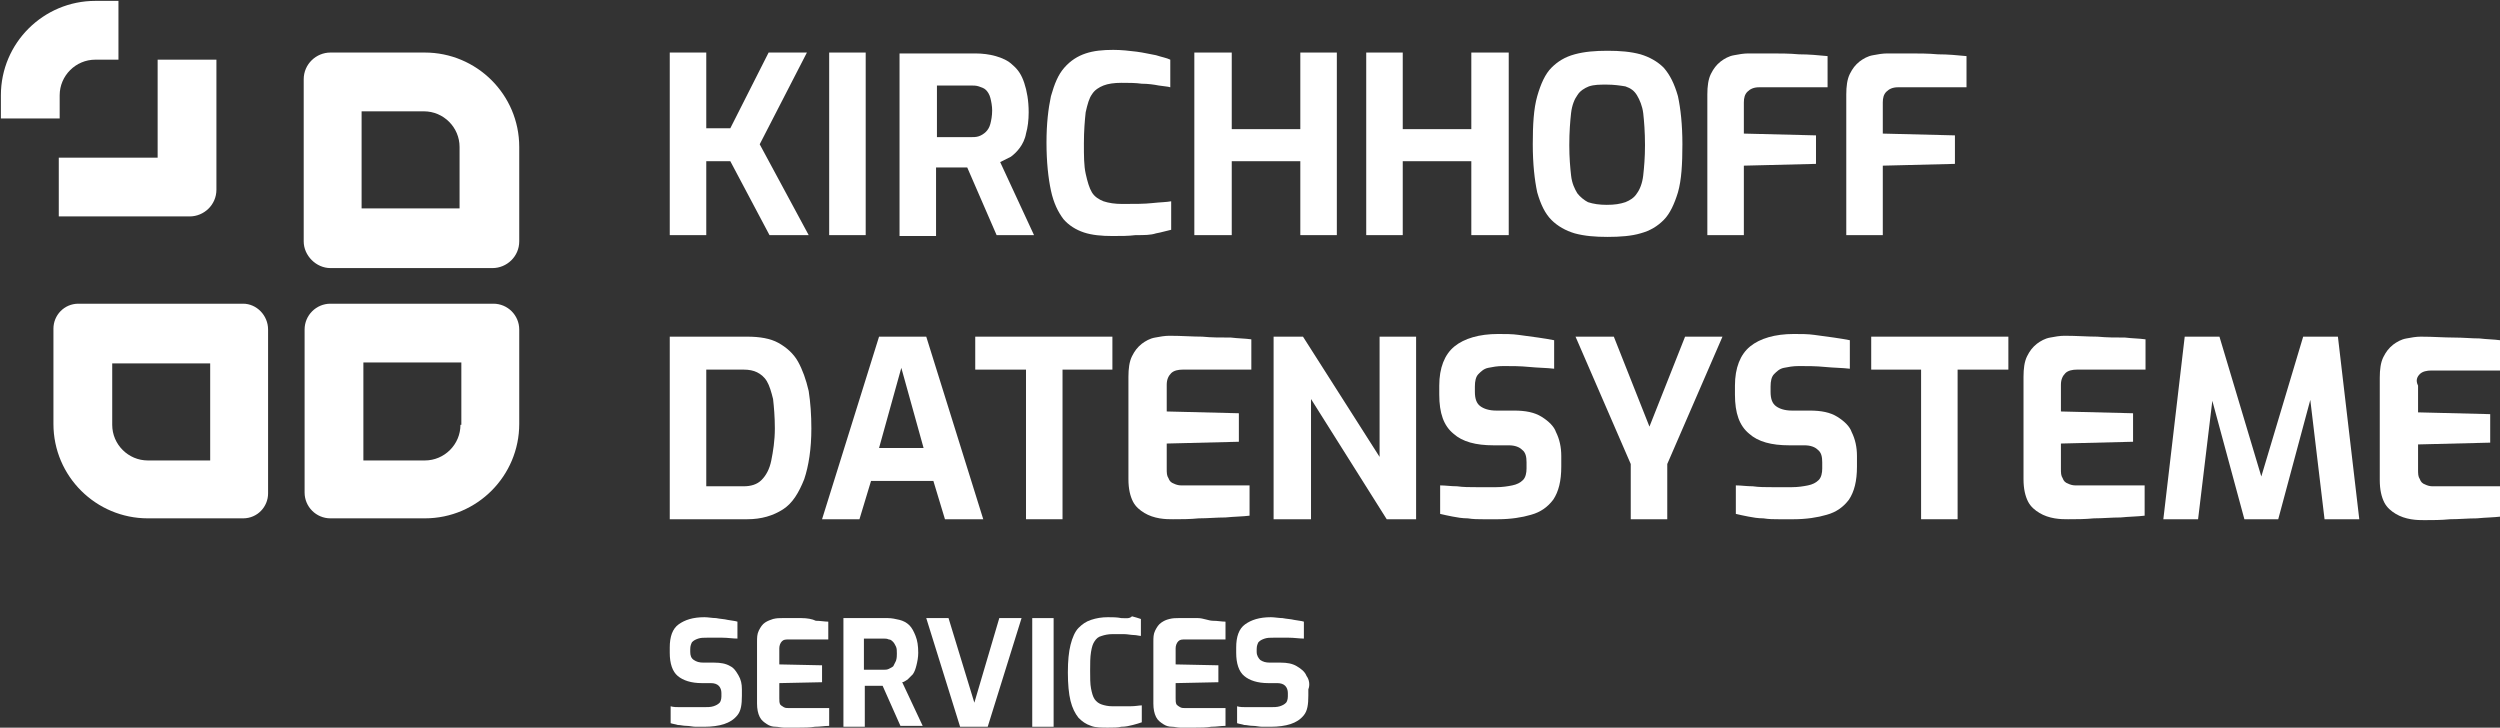
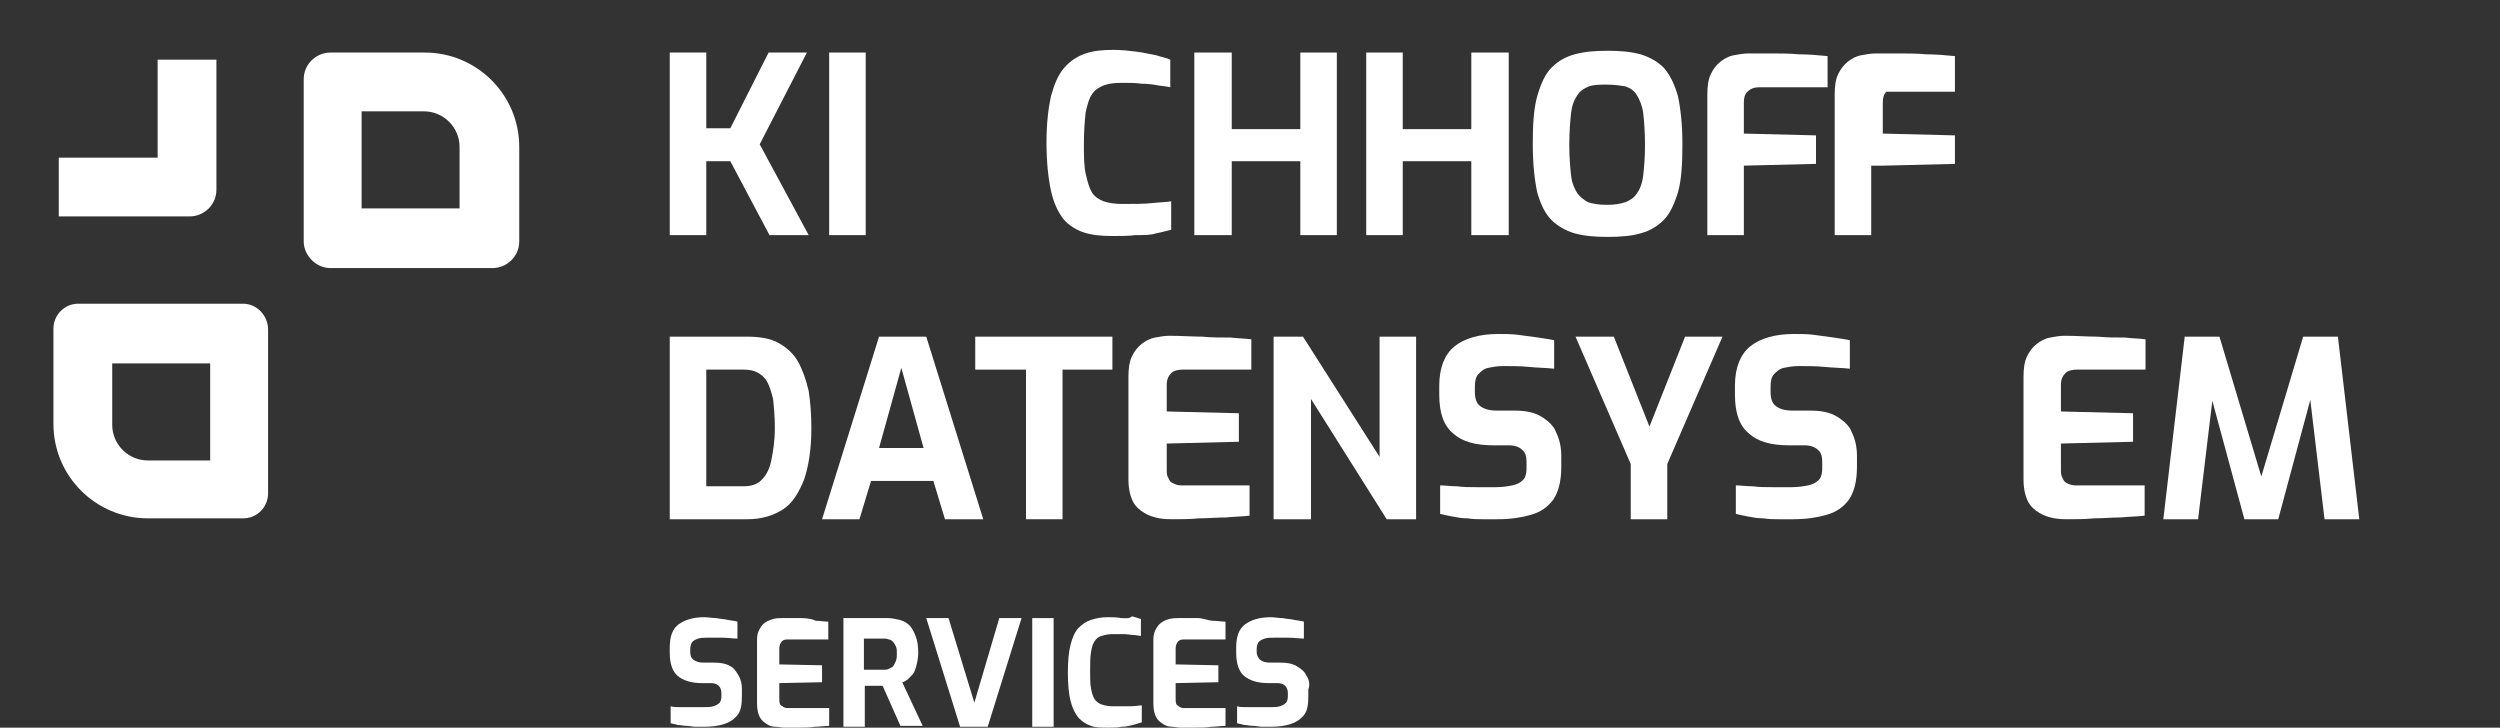
<svg xmlns="http://www.w3.org/2000/svg" version="1.1" id="Ebene_1" x="0px" y="0px" viewBox="0 0 280.7 81.7" style="enable-background:new 0 0 280.7 81.7;" xml:space="preserve">
  <rect x="0" y="0" width="280.7" height="81.7" fill="#333333" stroke="none" />
  <style type="text/css">
	.st0{fill:#FFFFFF;}
</style>
  <g>
    <g>
      <path class="st0" d="M82,74.8c-0.5-0.3-1.1-0.4-1.8-0.4h-1.2c-0.5,0-0.8-0.1-1.1-0.3s-0.4-0.5-0.4-0.9v-0.3c0-0.4,0.1-0.6,0.2-0.8    c0.2-0.2,0.4-0.3,0.7-0.4c0.3-0.1,0.6-0.1,1-0.1c0.5,0,1.1,0,1.7,0c0.6,0,1.2,0.1,1.7,0.1v-1.9c-0.3-0.1-0.6-0.1-1.1-0.2    c-0.4-0.1-0.8-0.1-1.3-0.2c-0.4,0-0.9-0.1-1.3-0.1c-1.3,0-2.2,0.3-2.9,0.8c-0.7,0.5-1,1.4-1,2.6v0.6c0,1.2,0.3,2.1,0.9,2.6    c0.6,0.5,1.5,0.8,2.7,0.8h1c0.4,0,0.7,0.1,0.9,0.3c0.2,0.2,0.3,0.5,0.3,0.8v0.4c0,0.3-0.1,0.6-0.2,0.7c-0.2,0.2-0.4,0.3-0.7,0.4    c-0.3,0.1-0.7,0.1-1.1,0.1c-0.4,0-0.8,0-1.3,0s-0.9,0-1.3,0c-0.4,0-0.8,0-1.1-0.1v1.9c0.3,0.1,0.5,0.1,0.8,0.2    c0.3,0,0.6,0.1,1,0.1c0.3,0,0.7,0.1,1,0.1s0.7,0,1,0c0.8,0,1.6-0.1,2.2-0.3c0.6-0.2,1.1-0.5,1.5-1s0.5-1.2,0.5-2.2v-0.7    c0-0.6-0.1-1.1-0.4-1.6S82.4,75,82,74.8z" />
      <polygon class="st0" points="109.4,78.9 106.5,69.4 104,69.4 107.8,81.6 110.9,81.6 114.7,69.4 112.2,69.4   " />
      <path class="st0" d="M90,69.4c-0.6,0-1.4,0-2.2,0c-0.3,0-0.6,0-1,0.1c-0.3,0.1-0.6,0.2-0.9,0.4c-0.3,0.2-0.5,0.5-0.7,0.9    c-0.2,0.4-0.2,0.8-0.2,1.3V79c0,0.6,0.1,1.1,0.3,1.5c0.2,0.4,0.5,0.6,0.8,0.8c0.3,0.2,0.6,0.3,1,0.3c0.3,0,0.6,0.1,0.9,0.1    c0.5,0,1.1,0,1.7,0c0.6,0,1.2,0,1.8-0.1c0.6,0,1.1-0.1,1.6-0.1v-2h-4.6c-0.2,0-0.3,0-0.5-0.1c-0.2-0.1-0.3-0.2-0.4-0.3    c-0.1-0.2-0.1-0.4-0.1-0.7v-1.7l4.8-0.1v-1.9l-4.8-0.1v-1.8c0-0.3,0.1-0.6,0.3-0.8c0.2-0.2,0.4-0.2,0.8-0.2H93v-2    c-0.4,0-0.9-0.1-1.4-0.1C91.2,69.5,90.6,69.4,90,69.4z" />
      <path class="st0" d="M101.9,76.3c0.2-0.2,0.4-0.4,0.6-0.6c0.2-0.3,0.3-0.6,0.4-1c0.1-0.4,0.2-0.9,0.2-1.4c0-0.8-0.1-1.4-0.3-1.9    c-0.2-0.5-0.4-0.9-0.7-1.2c-0.3-0.3-0.7-0.5-1.1-0.6c-0.4-0.1-0.9-0.2-1.3-0.2h-5v12.2h2.4V77c0.1,0,0.3,0,0.5,0h0.5    c0.2,0,0.3,0,0.5,0c0.2,0,0.3,0,0.5,0l2,4.5h2.5l-2.3-4.9C101.5,76.6,101.7,76.4,101.9,76.3z M100.6,74.2    c-0.1,0.2-0.2,0.4-0.3,0.6c-0.1,0.1-0.3,0.2-0.5,0.3c-0.2,0.1-0.4,0.1-0.6,0.1h-2.2v-3.5h2.2c0.2,0,0.4,0,0.6,0.1    c0.2,0,0.3,0.1,0.5,0.3c0.1,0.1,0.2,0.3,0.3,0.5c0.1,0.2,0.1,0.5,0.1,0.8C100.7,73.6,100.7,73.9,100.6,74.2z" />
      <path class="st0" d="M134.5,69.4c-0.6,0-1.4,0-2.2,0c-0.3,0-0.6,0-1,0.1s-0.6,0.2-0.9,0.4c-0.3,0.2-0.5,0.5-0.7,0.9    c-0.2,0.4-0.2,0.8-0.2,1.3V79c0,0.6,0.1,1.1,0.3,1.5c0.2,0.4,0.5,0.6,0.8,0.8c0.3,0.2,0.6,0.3,1,0.3c0.3,0,0.6,0.1,0.9,0.1    c0.5,0,1.1,0,1.7,0c0.6,0,1.2,0,1.8-0.1c0.6,0,1.1-0.1,1.6-0.1v-2H133c-0.2,0-0.3,0-0.5-0.1c-0.2-0.1-0.3-0.2-0.4-0.3    c-0.1-0.2-0.1-0.4-0.1-0.7v-1.7l4.8-0.1v-1.9l-4.8-0.1v-1.8c0-0.3,0.1-0.6,0.3-0.8c0.2-0.2,0.4-0.2,0.8-0.2h4.5v-2    c-0.4,0-0.9-0.1-1.4-0.1S135.1,69.4,134.5,69.4z" />
      <path class="st0" d="M146.7,75.9c-0.2-0.5-0.6-0.8-1.1-1.1c-0.5-0.3-1.1-0.4-1.8-0.4h-1.2c-0.5,0-0.8-0.1-1.1-0.3    c-0.2-0.2-0.4-0.5-0.4-0.9v-0.3c0-0.4,0.1-0.6,0.2-0.8c0.2-0.2,0.4-0.3,0.7-0.4c0.3-0.1,0.6-0.1,1-0.1c0.5,0,1.1,0,1.7,0    c0.6,0,1.2,0.1,1.7,0.1v-1.9c-0.3-0.1-0.6-0.1-1.1-0.2c-0.4-0.1-0.8-0.1-1.3-0.2c-0.4,0-0.9-0.1-1.3-0.1c-1.3,0-2.2,0.3-2.9,0.8    c-0.7,0.5-1,1.4-1,2.6v0.6c0,1.2,0.3,2.1,0.9,2.6c0.6,0.5,1.5,0.8,2.7,0.8h1c0.4,0,0.7,0.1,0.9,0.3c0.2,0.2,0.3,0.5,0.3,0.8v0.4    c0,0.3-0.1,0.6-0.2,0.7c-0.2,0.2-0.4,0.3-0.7,0.4c-0.3,0.1-0.7,0.1-1.1,0.1c-0.4,0-0.8,0-1.3,0c-0.4,0-0.9,0-1.3,0    c-0.4,0-0.8,0-1.1-0.1v1.9c0.3,0.1,0.5,0.1,0.8,0.2c0.3,0,0.6,0.1,1,0.1c0.3,0,0.7,0.1,1,0.1c0.3,0,0.7,0,1,0    c0.8,0,1.6-0.1,2.2-0.3c0.6-0.2,1.1-0.5,1.5-1c0.4-0.5,0.5-1.2,0.5-2.2v-0.7C147.1,76.9,147,76.3,146.7,75.9z" />
      <path class="st0" d="M125.9,69.4c-0.5-0.1-1-0.1-1.5-0.1c-0.7,0-1.3,0.1-1.9,0.3s-1,0.5-1.4,0.9c-0.4,0.4-0.7,1.1-0.9,1.9    s-0.3,1.8-0.3,3.1c0,1.3,0.1,2.4,0.3,3.2c0.2,0.8,0.5,1.4,0.9,1.9c0.4,0.4,0.8,0.7,1.4,0.9c0.5,0.2,1.2,0.2,1.9,0.2    c0.6,0,1.1,0,1.5-0.1c0.5,0,0.9-0.1,1.3-0.2c0.4-0.1,0.7-0.2,1-0.3v-1.9c-0.3,0-0.7,0.1-1.3,0.1c-0.5,0-1.2,0-2,0    c-0.5,0-0.9-0.1-1.2-0.2c-0.3-0.1-0.6-0.3-0.8-0.6c-0.2-0.3-0.3-0.7-0.4-1.2c-0.1-0.5-0.1-1.2-0.1-2c0-0.8,0-1.5,0.1-2.1    s0.2-0.9,0.4-1.2c0.2-0.3,0.4-0.5,0.8-0.6c0.3-0.1,0.7-0.2,1.2-0.2c0.5,0,0.9,0,1.3,0s0.8,0.1,1.1,0.1s0.6,0.1,0.8,0.1v-1.9    c-0.3-0.1-0.6-0.2-1-0.3C126.8,69.5,126.4,69.4,125.9,69.4z" />
      <rect x="115.9" y="69.4" class="st0" width="2.4" height="12.2" />
    </g>
    <g>
      <path class="st0" d="M37.1,30.1h18.2c1.6,0,3-1.3,3-3V16.5c0-5.9-4.8-10.6-10.6-10.6H37.1c-1.6,0-3,1.3-3,3v18.2    C34.1,28.7,35.5,30.1,37.1,30.1z M40.7,12.5h6.9c2.2,0,4,1.8,4,4v6.9h-11V12.5z" />
-       <path class="st0" d="M55.4,34.1H37.1c-1.6,0-2.9,1.3-2.9,2.9v18.3c0,1.6,1.3,2.9,2.9,2.9h10.6c5.9,0,10.6-4.8,10.6-10.6V37    C58.3,35.4,57,34.1,55.4,34.1z M51.7,47.7c0,2.2-1.8,4-4,4h-6.9v-11h11V47.7z" />
      <path class="st0" d="M27.3,34.1H8.8c-1.6,0-2.8,1.3-2.8,2.8v10.7c0,5.9,4.8,10.6,10.6,10.6h10.7c1.6,0,2.8-1.3,2.8-2.8V37    C30.1,35.4,28.8,34.1,27.3,34.1z M23.5,51.7h-6.9c-2.2,0-4-1.8-4-4v-6.9h11V51.7z" />
-       <path class="st0" d="M6.7,10.7c0-2.2,1.8-4,4-4h2.6V0.1h-2.6C4.9,0.1,0.1,4.8,0.1,10.7v2.6h6.6V10.7z" />
      <path class="st0" d="M6.6,17.7v6.6h14.7c1.6,0,3-1.3,3-3V6.7h-6.6v6.7v4.3H6.6L6.6,17.7z" />
    </g>
    <g>
      <path class="st0" d="M98.7,37.8l-6.4,20.5h4.2l1.3-4.3h7l1.3,4.3h4.3l-6.4-20.5H98.7z M98.7,50.3l2.5-9l2.5,9H98.7z" />
      <polygon class="st0" points="109.5,41.5 115.2,41.5 115.2,58.3 119.3,58.3 119.3,41.5 124.9,41.5 124.9,37.8 109.5,37.8   " />
      <path class="st0" d="M135,37.8c-1.1,0-2.3-0.1-3.7-0.1c-0.5,0-1.1,0.1-1.6,0.2c-0.6,0.1-1.1,0.4-1.5,0.7c-0.5,0.4-0.8,0.8-1.1,1.4    c-0.3,0.6-0.4,1.4-0.4,2.3v11.5c0,1.1,0.2,1.9,0.5,2.5c0.3,0.6,0.8,1,1.3,1.3c0.5,0.3,1.1,0.5,1.7,0.6c0.6,0.1,1.1,0.1,1.5,0.1    c0.9,0,1.9,0,2.9-0.1c1,0,2-0.1,3-0.1c1-0.1,1.9-0.1,2.7-0.2v-3.4h-7.7c-0.3,0-0.6-0.1-0.8-0.2c-0.3-0.1-0.5-0.3-0.6-0.6    c-0.2-0.3-0.2-0.6-0.2-1.1v-2.8l8.1-0.2v-3.2l-8.1-0.2v-3c0-0.6,0.2-1,0.5-1.3c0.3-0.3,0.8-0.4,1.3-0.4h7.7v-3.4    c-0.7-0.1-1.5-0.1-2.3-0.2C137,37.9,136,37.9,135,37.8z" />
      <path class="st0" d="M89.6,40.6c-0.5-0.9-1.3-1.6-2.2-2.1c-0.9-0.5-2.1-0.7-3.5-0.7h-8.7v20.5h8.7c1.6,0,2.9-0.4,4-1.1    c1.1-0.7,1.8-1.9,2.4-3.4c0.5-1.5,0.8-3.4,0.8-5.7c0-1.5-0.1-2.9-0.3-4.2C90.5,42.6,90.1,41.5,89.6,40.6z M86.6,51.7    c-0.2,1-0.6,1.7-1.1,2.2c-0.5,0.5-1.2,0.7-2,0.7h-4.2V41.5h4.2c0.6,0,1.1,0.1,1.5,0.3c0.4,0.2,0.8,0.5,1.1,1    c0.3,0.5,0.5,1.2,0.7,2c0.1,0.9,0.2,2,0.2,3.3C87,49.5,86.8,50.7,86.6,51.7z" />
      <polygon class="st0" points="258.6,37.8 253.9,53.5 249.2,37.8 245.3,37.8 242.9,58.3 246.8,58.3 248.4,45 252,58.3 255.8,58.3     259.4,44.9 261,58.3 264.9,58.3 262.5,37.8   " />
      <polygon class="st0" points="185.2,47.9 181.2,37.8 176.9,37.8 183.1,52.1 183.1,58.3 187.2,58.3 187.2,52.1 193.4,37.8     189.2,37.8   " />
-       <path class="st0" d="M271.7,42c0.3-0.3,0.8-0.4,1.3-0.4h7.7v-3.4c-0.7-0.1-1.5-0.1-2.3-0.2c-0.9,0-1.8-0.1-2.9-0.1    c-1.1,0-2.3-0.1-3.7-0.1c-0.5,0-1.1,0.1-1.6,0.2c-0.6,0.1-1.1,0.4-1.5,0.7c-0.5,0.4-0.8,0.8-1.1,1.4c-0.3,0.6-0.4,1.4-0.4,2.3    v11.5c0,1.1,0.2,1.9,0.5,2.5c0.3,0.6,0.8,1,1.3,1.3c0.5,0.3,1.1,0.5,1.7,0.6c0.6,0.1,1.1,0.1,1.5,0.1c0.9,0,1.9,0,2.9-0.1    c1,0,2-0.1,3-0.1c1-0.1,1.9-0.1,2.7-0.2v-3.4h-7.7c-0.3,0-0.6-0.1-0.8-0.2c-0.3-0.1-0.5-0.3-0.6-0.6c-0.2-0.3-0.2-0.6-0.2-1.1    v-2.8l8.1-0.2v-3.2l-8.1-0.2v-3C271.2,42.7,271.4,42.3,271.7,42z" />
      <polygon class="st0" points="154.9,51.3 146.3,37.8 143,37.8 143,58.3 147.2,58.3 147.2,44.8 155.7,58.3 159,58.3 159,37.8     154.9,37.8   " />
      <path class="st0" d="M206.3,46.8c-0.8-0.5-1.8-0.7-3.1-0.7h-2c-0.8,0-1.4-0.2-1.8-0.5c-0.4-0.3-0.6-0.8-0.6-1.6v-0.6    c0-0.6,0.1-1.1,0.4-1.4c0.3-0.3,0.6-0.6,1.1-0.7c0.5-0.1,1-0.2,1.7-0.2c0.9,0,1.9,0,2.9,0.1c1,0.1,2,0.1,2.8,0.2v-3.2    c-0.5-0.1-1.1-0.2-1.8-0.3c-0.7-0.1-1.4-0.2-2.2-0.3c-0.7-0.1-1.5-0.1-2.3-0.1c-2.1,0-3.8,0.5-4.9,1.4c-1.1,0.9-1.7,2.4-1.7,4.4v1    c0,2.1,0.5,3.5,1.6,4.4c1,0.9,2.5,1.3,4.5,1.3h1.7c0.7,0,1.2,0.2,1.5,0.5c0.4,0.3,0.5,0.8,0.5,1.4v0.7c0,0.5-0.1,1-0.4,1.3    c-0.3,0.3-0.7,0.5-1.2,0.6c-0.5,0.1-1.1,0.2-1.8,0.2c-0.7,0-1.4,0-2.2,0c-0.8,0-1.5,0-2.2-0.1c-0.7,0-1.3-0.1-1.9-0.1v3.2    c0.4,0.1,0.9,0.2,1.4,0.3c0.5,0.1,1.1,0.2,1.7,0.2c0.6,0.1,1.2,0.1,1.7,0.1c0.6,0,1.1,0,1.7,0c1.4,0,2.7-0.2,3.7-0.5    c1.1-0.3,1.9-0.9,2.5-1.7c0.6-0.9,0.9-2.1,0.9-3.7v-1.2c0-1-0.2-1.9-0.6-2.7C207.7,47.9,207.1,47.3,206.3,46.8z" />
-       <polygon class="st0" points="210.1,41.5 215.7,41.5 215.7,58.3 219.8,58.3 219.8,41.5 225.5,41.5 225.5,37.8 210.1,37.8   " />
      <path class="st0" d="M235.5,37.8c-1.1,0-2.3-0.1-3.7-0.1c-0.5,0-1.1,0.1-1.6,0.2c-0.6,0.1-1.1,0.4-1.5,0.7    c-0.5,0.4-0.8,0.8-1.1,1.4c-0.3,0.6-0.4,1.4-0.4,2.3v11.5c0,1.1,0.2,1.9,0.5,2.5c0.3,0.6,0.8,1,1.3,1.3c0.5,0.3,1.1,0.5,1.7,0.6    s1.1,0.1,1.5,0.1c0.9,0,1.9,0,2.9-0.1c1,0,2-0.1,3-0.1c1-0.1,1.9-0.1,2.7-0.2v-3.4H233c-0.3,0-0.6-0.1-0.8-0.2    c-0.3-0.1-0.5-0.3-0.6-0.6c-0.2-0.3-0.2-0.6-0.2-1.1v-2.8l8.1-0.2v-3.2l-8.1-0.2v-3c0-0.6,0.2-1,0.5-1.3s0.8-0.4,1.3-0.4h7.7v-3.4    c-0.7-0.1-1.5-0.1-2.3-0.2C237.5,37.9,236.6,37.9,235.5,37.8z" />
      <path class="st0" d="M173.1,46.8c-0.8-0.5-1.8-0.7-3.1-0.7h-2c-0.8,0-1.4-0.2-1.8-0.5c-0.4-0.3-0.6-0.8-0.6-1.6v-0.6    c0-0.6,0.1-1.1,0.4-1.4c0.3-0.3,0.6-0.6,1.1-0.7c0.5-0.1,1-0.2,1.7-0.2c0.9,0,1.9,0,2.9,0.1c1,0.1,2,0.1,2.8,0.2v-3.2    c-0.5-0.1-1.1-0.2-1.8-0.3c-0.7-0.1-1.4-0.2-2.2-0.3c-0.7-0.1-1.5-0.1-2.3-0.1c-2.1,0-3.8,0.5-4.9,1.4c-1.1,0.9-1.7,2.4-1.7,4.4v1    c0,2.1,0.5,3.5,1.6,4.4c1,0.9,2.5,1.3,4.5,1.3h1.7c0.7,0,1.2,0.2,1.5,0.5c0.4,0.3,0.5,0.8,0.5,1.4v0.7c0,0.5-0.1,1-0.4,1.3    c-0.3,0.3-0.7,0.5-1.2,0.6c-0.5,0.1-1.1,0.2-1.8,0.2c-0.7,0-1.4,0-2.2,0c-0.8,0-1.5,0-2.2-0.1c-0.7,0-1.3-0.1-1.9-0.1v3.2    c0.4,0.1,0.9,0.2,1.4,0.3c0.5,0.1,1.1,0.2,1.7,0.2c0.6,0.1,1.2,0.1,1.7,0.1c0.6,0,1.1,0,1.7,0c1.4,0,2.7-0.2,3.7-0.5    c1.1-0.3,1.9-0.9,2.5-1.7c0.6-0.9,0.9-2.1,0.9-3.7v-1.2c0-1-0.2-1.9-0.6-2.7C174.5,47.9,173.9,47.3,173.1,46.8z" />
      <polygon class="st0" points="138.3,18.1 146,18.1 146,26.4 150.1,26.4 150.1,5.9 146,5.9 146,14.5 138.3,14.5 138.3,5.9     134.1,5.9 134.1,26.4 138.3,26.4   " />
      <polygon class="st0" points="157.5,18.1 165.2,18.1 165.2,26.4 169.4,26.4 169.4,5.9 165.2,5.9 165.2,14.5 157.5,14.5 157.5,5.9     153.4,5.9 153.4,26.4 157.5,26.4   " />
      <path class="st0" d="M195.8,18.6l8.1-0.2v-3.2l-8.1-0.2v-3.5c0-0.5,0.1-0.9,0.4-1.2c0.3-0.3,0.7-0.5,1.3-0.5h7.7V6.3    c-1-0.1-2.1-0.2-3.2-0.2c-1.1-0.1-2.2-0.1-3.2-0.1c-1,0-1.8,0-2.5,0c-0.5,0-1.1,0.1-1.6,0.2c-0.6,0.1-1.1,0.4-1.5,0.7    c-0.5,0.4-0.8,0.8-1.1,1.4c-0.3,0.6-0.4,1.4-0.4,2.3v15.8h4.1V18.6z" />
-       <path class="st0" d="M211.4,18.6l8.1-0.2v-3.2l-8.1-0.2v-3.5c0-0.5,0.1-0.9,0.4-1.2c0.3-0.3,0.7-0.5,1.3-0.5h7.7V6.3    c-1-0.1-2.1-0.2-3.2-0.2c-1.1-0.1-2.2-0.1-3.2-0.1c-1,0-1.8,0-2.5,0c-0.5,0-1.1,0.1-1.6,0.2c-0.6,0.1-1.1,0.4-1.5,0.7    c-0.5,0.4-0.8,0.8-1.1,1.4c-0.3,0.6-0.4,1.4-0.4,2.3v15.8h4.1V18.6z" />
+       <path class="st0" d="M211.4,18.6l8.1-0.2v-3.2l-8.1-0.2v-3.5c0-0.5,0.1-0.9,0.4-1.2h7.7V6.3    c-1-0.1-2.1-0.2-3.2-0.2c-1.1-0.1-2.2-0.1-3.2-0.1c-1,0-1.8,0-2.5,0c-0.5,0-1.1,0.1-1.6,0.2c-0.6,0.1-1.1,0.4-1.5,0.7    c-0.5,0.4-0.8,0.8-1.1,1.4c-0.3,0.6-0.4,1.4-0.4,2.3v15.8h4.1V18.6z" />
      <polygon class="st0" points="79.3,18.1 82,18.1 86.4,26.4 90.8,26.4 85.3,16.2 90.6,5.9 86.3,5.9 82,14.4 79.3,14.4 79.3,5.9     75.2,5.9 75.2,26.4 79.3,26.4   " />
      <path class="st0" d="M184.2,26.2c1.1-0.3,1.9-0.8,2.6-1.5c0.7-0.7,1.2-1.8,1.6-3.1c0.4-1.4,0.5-3.2,0.5-5.4s-0.2-4-0.5-5.4    c-0.4-1.4-0.9-2.4-1.6-3.2c-0.7-0.7-1.6-1.2-2.6-1.5c-1.1-0.3-2.3-0.4-3.7-0.4c-1.4,0-2.6,0.1-3.7,0.4c-1.1,0.3-1.9,0.8-2.6,1.5    c-0.7,0.7-1.2,1.8-1.6,3.2c-0.4,1.4-0.5,3.2-0.5,5.4s0.2,4,0.5,5.4c0.4,1.4,0.9,2.4,1.6,3.1c0.7,0.7,1.6,1.2,2.6,1.5    c1.1,0.3,2.3,0.4,3.7,0.4C181.9,26.6,183.2,26.5,184.2,26.2z M177.1,21.7c-0.3-0.5-0.6-1.1-0.7-2c-0.1-0.9-0.2-2-0.2-3.4    c0-1.5,0.1-2.7,0.2-3.6s0.4-1.6,0.7-2c0.3-0.5,0.8-0.8,1.3-1c0.6-0.2,1.2-0.2,2-0.2c0.8,0,1.5,0.1,2.1,0.2c0.6,0.2,1,0.5,1.3,1    c0.3,0.5,0.6,1.2,0.7,2c0.1,0.9,0.2,2.1,0.2,3.6c0,1.4-0.1,2.5-0.2,3.4c-0.1,0.9-0.4,1.6-0.7,2c-0.3,0.5-0.8,0.8-1.3,1    c-0.6,0.2-1.2,0.3-2.1,0.3c-0.8,0-1.5-0.1-2.1-0.3C177.9,22.5,177.4,22.1,177.1,21.7z" />
      <path class="st0" d="M129.8,26.2c0.6-0.1,1.2-0.3,1.7-0.4v-3.2c-0.5,0.1-1.2,0.1-2.1,0.2c-0.9,0.1-2,0.1-3.4,0.1    c-0.8,0-1.5-0.1-2.1-0.3c-0.5-0.2-1-0.5-1.3-1s-0.5-1.2-0.7-2.1s-0.2-2-0.2-3.4c0-1.4,0.1-2.6,0.2-3.5c0.2-0.9,0.4-1.6,0.7-2    c0.3-0.5,0.8-0.8,1.3-1c0.5-0.2,1.2-0.3,2-0.3c0.8,0,1.6,0,2.3,0.1c0.7,0,1.4,0.1,1.9,0.2c0.6,0.1,1,0.1,1.3,0.2V6.7    c-0.4-0.2-1-0.3-1.6-0.5c-0.6-0.1-1.4-0.3-2.2-0.4c-0.8-0.1-1.7-0.2-2.6-0.2c-1.2,0-2.2,0.1-3.1,0.4c-0.9,0.3-1.7,0.8-2.4,1.6    s-1.1,1.8-1.5,3.2c-0.3,1.4-0.5,3.1-0.5,5.2c0,2.2,0.2,4,0.5,5.4c0.3,1.4,0.8,2.4,1.4,3.2c0.6,0.7,1.4,1.2,2.3,1.5    c0.9,0.3,2,0.4,3.2,0.4c1,0,1.8,0,2.6-0.1C128.5,26.4,129.2,26.4,129.8,26.2z" />
-       <path class="st0" d="M105.2,18.8c0.2,0,0.5,0,0.8,0h0.9c0.3,0,0.6,0,0.9,0c0.3,0,0.5,0,0.8,0l3.3,7.6h4.2l-3.8-8.2    c0.4-0.2,0.8-0.4,1.2-0.6c0.4-0.3,0.7-0.6,1-1c0.3-0.4,0.6-1,0.7-1.6c0.2-0.7,0.3-1.5,0.3-2.4c0-1.3-0.2-2.4-0.5-3.3    c-0.3-0.9-0.7-1.5-1.3-2c-0.5-0.5-1.2-0.8-1.9-1c-0.7-0.2-1.5-0.3-2.3-0.3h-8.5v20.5h4.1V18.8z M105.2,9.6h3.7c0.4,0,0.7,0,1,0.1    c0.3,0.1,0.6,0.2,0.8,0.4c0.2,0.2,0.4,0.5,0.5,0.9c0.1,0.4,0.2,0.9,0.2,1.4c0,0.6-0.1,1.1-0.2,1.5c-0.1,0.4-0.3,0.7-0.5,0.9    c-0.2,0.2-0.5,0.4-0.8,0.5c-0.3,0.1-0.6,0.1-1,0.1h-3.7V9.6z" />
      <rect x="93.1" y="5.9" class="st0" width="4.1" height="20.5" />
    </g>
  </g>
  <g>
</g>
  <g>
</g>
  <g>
</g>
  <g>
</g>
  <g>
</g>
  <g>
</g>
</svg>